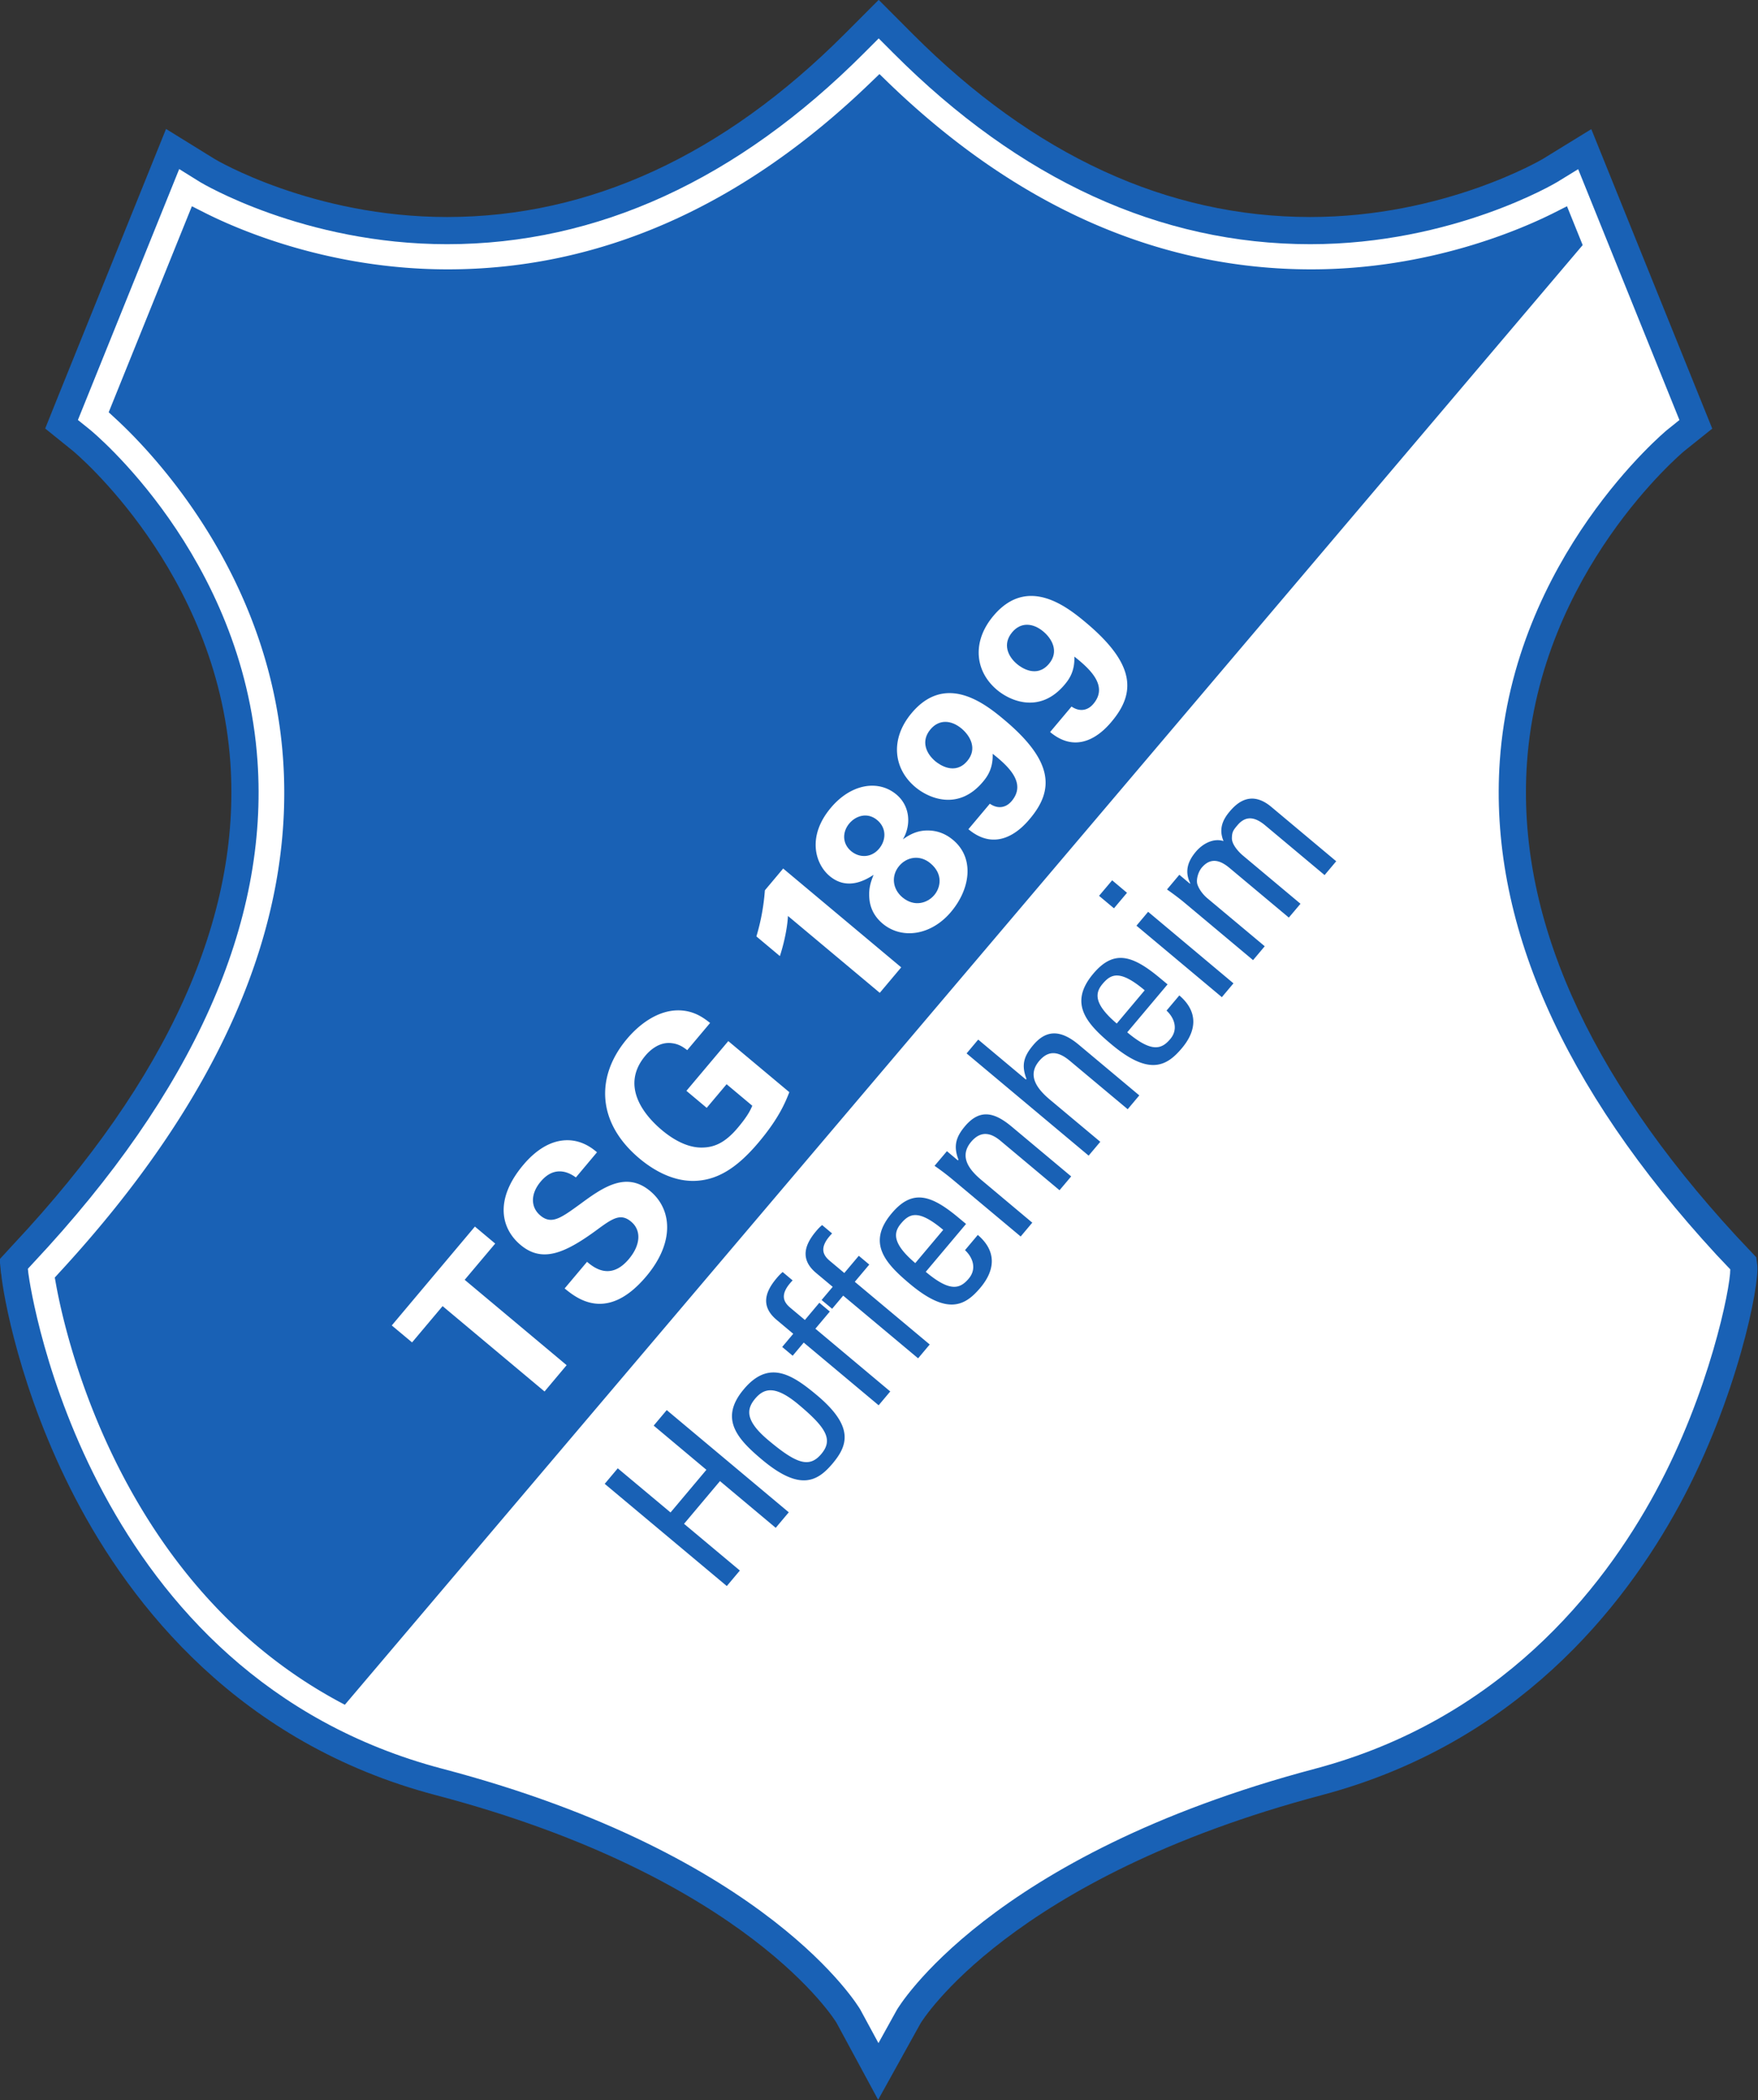
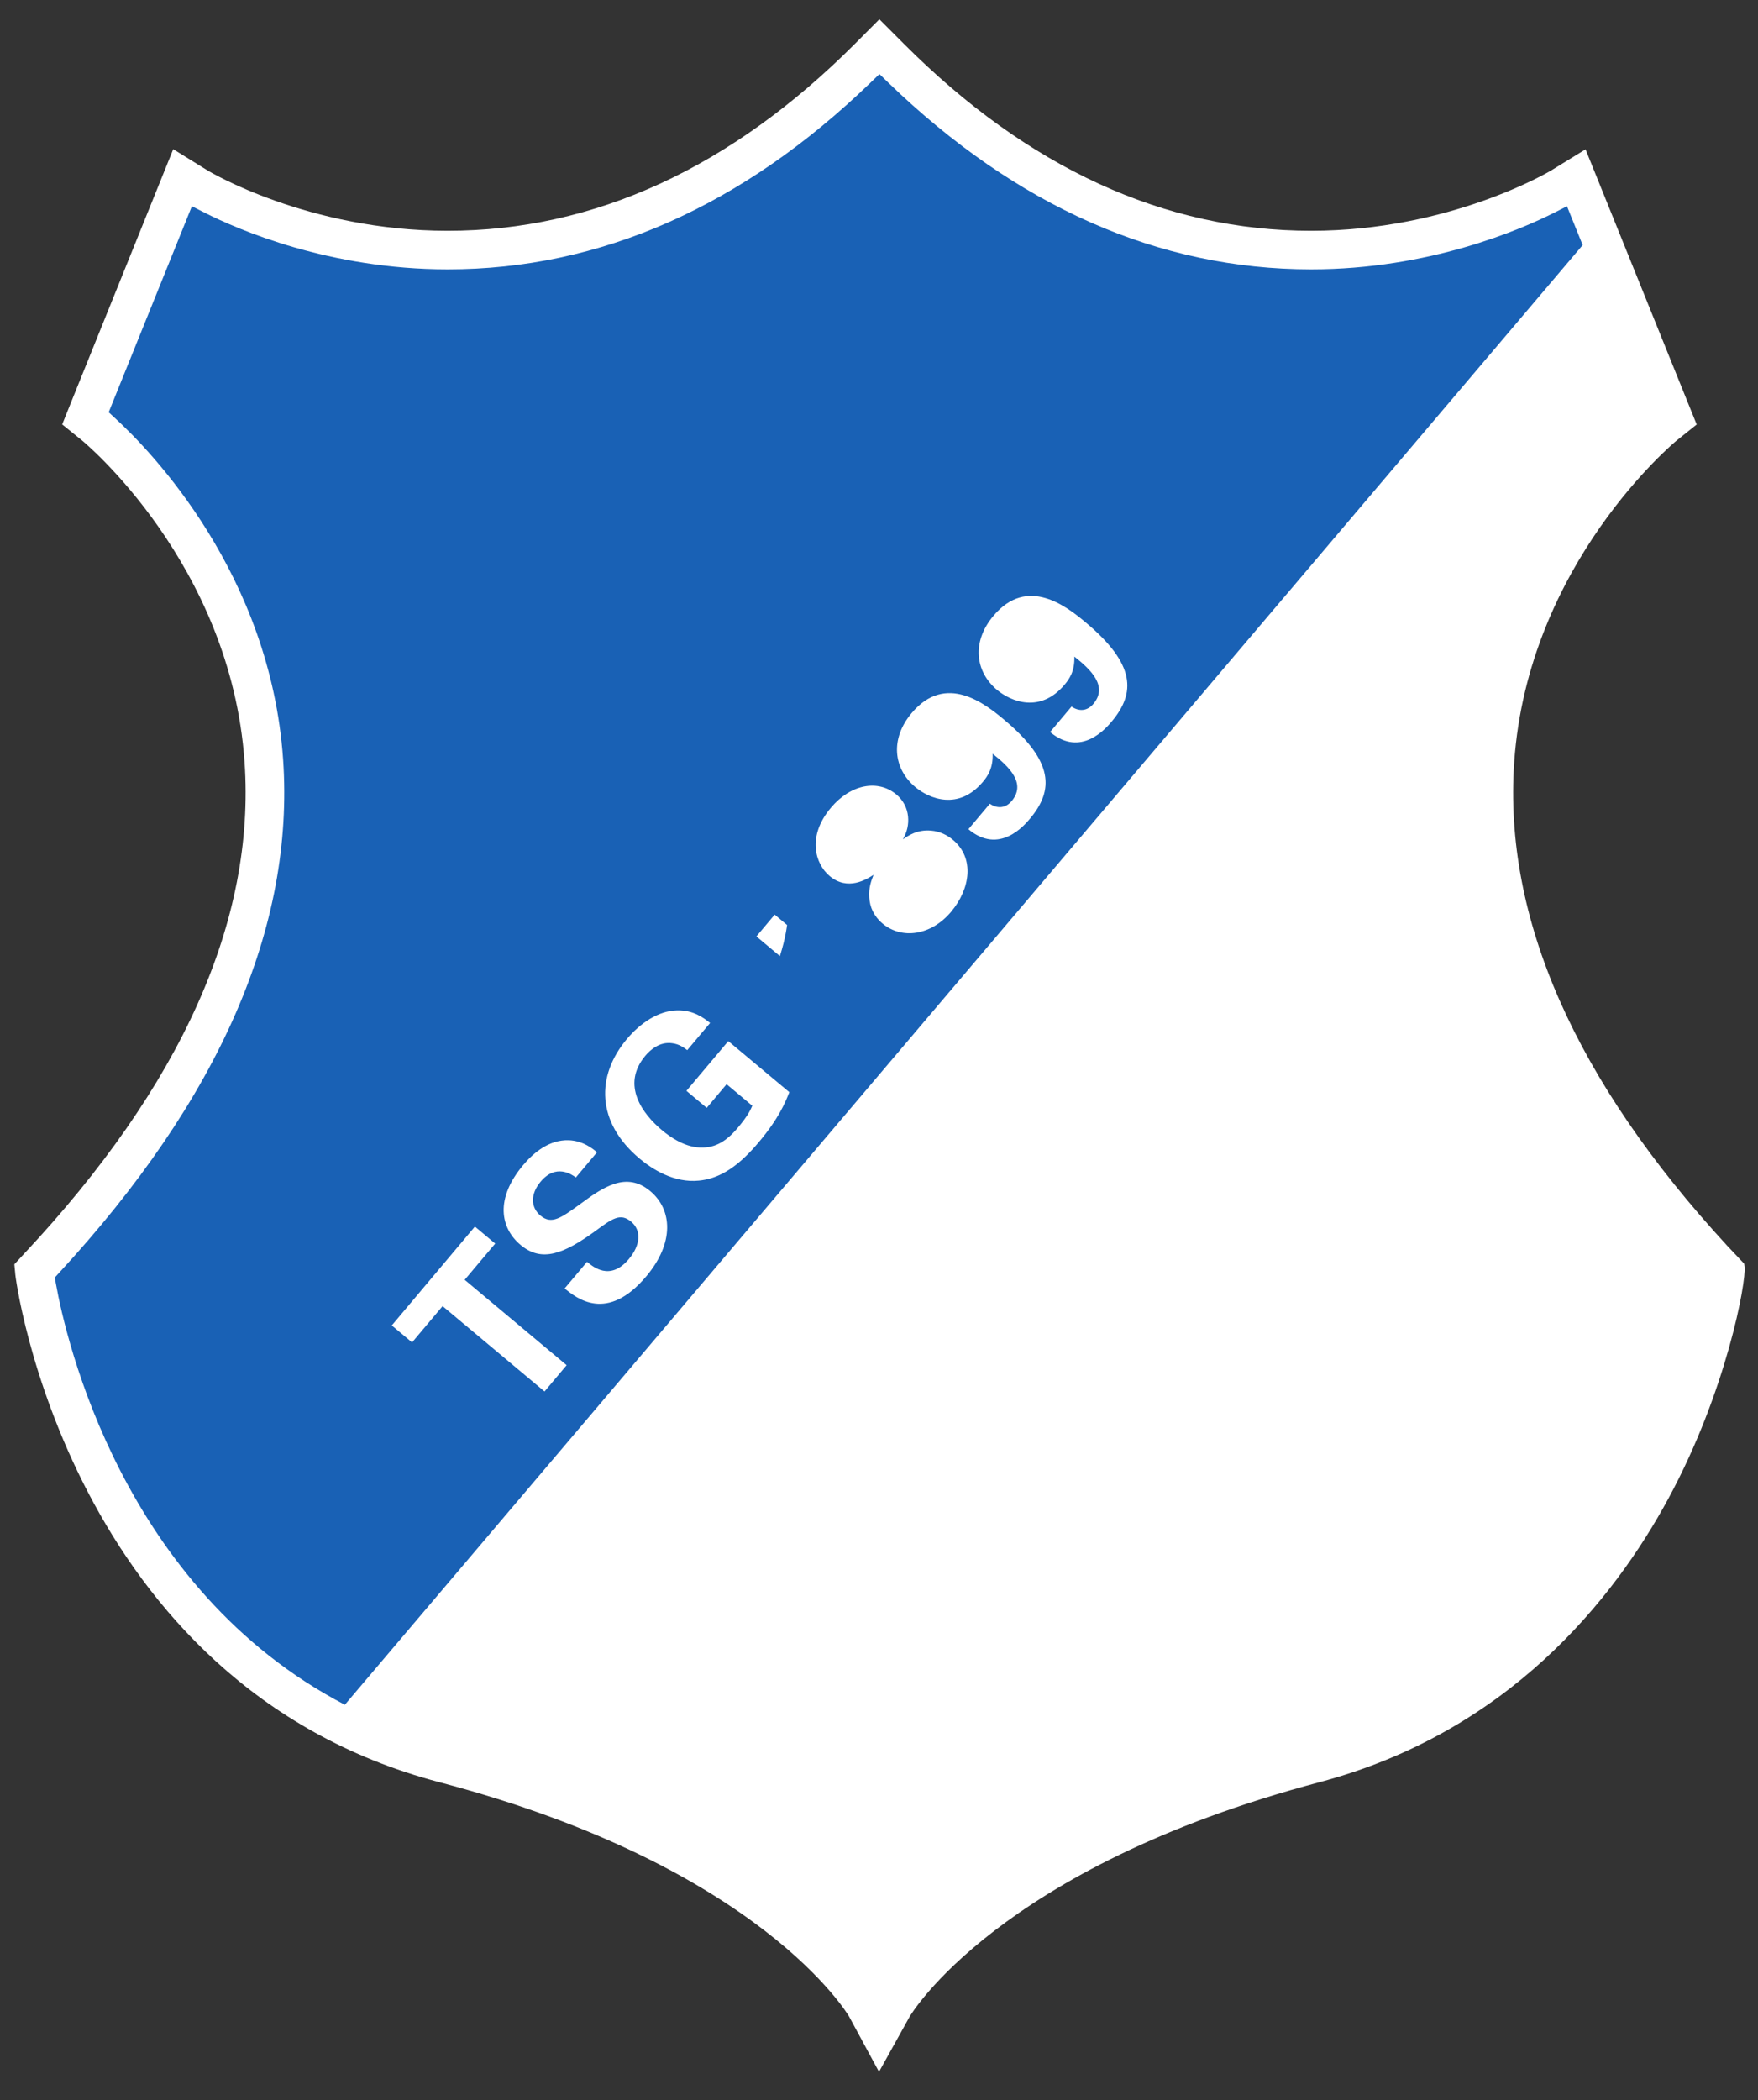
<svg xmlns="http://www.w3.org/2000/svg" width="572.773" height="684.187" version="1.2" viewBox="0 0 429.58 513.14">
  <rect x="0" y="0" width="429.58" height="513.14" fill="#333333" stroke="none" />
  <defs>
    <clipPath id="b">
-       <path d="M352 120.47h135V281H352z" />
-     </clipPath>
+       </clipPath>
  </defs>
  <g stroke-width=".311">
    <path fill="#fff" d="m426.302 309.488-.1-.729-4.17-4.42c-37.164-40.343-54.67-80.096-52.021-118.154 3.365-48.506 39.325-78.252 39.679-78.541l4.909-3.93-27.16-67.226-8.462 5.198c-.239.138-24.573 14.703-58.599 14.703-35.786 0-69.273-15.381-99.546-45.718l-5.952-5.964-5.94 5.964c-30.273 30.336-63.76 45.718-99.546 45.718-34.166 0-58.348-14.552-58.589-14.69L42.33 36.45 17.53 97.887l-2.335 5.814 4.871 3.93c.352.3 36.326 29.984 39.692 78.54 2.687 38.698-15.42 79.103-53.829 120.113l-2.423 2.624.201 2.084c-.113.942 13.02 100.614 103.729 124.471 78.553 20.656 99.871 56.918 100.06 57.255l7.296 13.486 7.458-13.436c.201-.364 21.572-36.49 100.1-57.306 46.155-12.242 71.91-44.5 85.38-69.412 14.177-26.18 19.024-52.999 18.572-56.567" />
    <g fill="#1961b5">
-       <path d="m159.732 348.318 12.882 10.798-8.764 10.422-12.895-10.786-3.19 3.792 29.834 24.974 3.19-3.792-13.637-11.414 8.777-10.434 13.624 11.414 3.189-3.792-29.821-24.974zM272.204 221.927l3.189-3.792-3.629-3.05-3.202 3.791zM220.162 298.944c2.085-2.473 4.244-3.54 10.322 1.545l-6.831 8.124c-5.751-4.884-5.299-7.521-3.49-9.668m18.77 2.787-3.126 3.717c2.01 1.883 2.863 4.633.917 6.943-2.21 2.637-4.683 3.24-10.51-1.645l9.845-11.702-1.783-1.482c-6.894-5.776-11.402-7.031-16.399-1.092-6.065 7.207-1.62 12.13 4.495 17.252 9.216 7.71 13.485 5.312 17.19.904 3.679-4.37 3.968-8.977-.628-12.895M235.784 275.19c-2.247 2.674-2.825 4.86-1.582 8.15l-.138.175-2.674-2.248-3.026 3.579a60 60 0 0 1 4.507 3.428l16.537 13.837 2.837-3.378-12.342-10.346c-2.863-2.386-5.713-5.688-2.6-9.405 2.436-2.875 4.91-2.135 7.145-.276L258.9 290.81l2.85-3.378-14.464-12.104c-4.132-3.465-7.748-4.595-11.502-.138M277.7 226.17l20.869 17.466 2.837-3.378-20.856-17.478zM269.407 240.41c2.072-2.473 4.244-3.54 10.309 1.545l-6.831 8.123c-5.738-4.884-5.286-7.52-3.478-9.668m18.771 2.8-3.126 3.704c2.009 1.884 2.863 4.646.917 6.944-2.21 2.65-4.684 3.24-10.522-1.632l9.856-11.715-1.783-1.482c-6.893-5.776-11.414-7.031-16.398-1.092-6.065 7.22-1.62 12.142 4.495 17.252 9.216 7.723 13.485 5.324 17.189.904 3.679-4.37 3.955-8.965-.628-12.882M252.467 255.357c-2.285 2.712-2.938 4.834-1.645 8.237l-.138.163-11.652-9.756-2.838 3.378 29.821 24.974 2.85-3.378-12.28-10.27c-3.503-2.939-5.5-6.09-2.662-9.468 2.424-2.888 4.935-2.185 7.496-.05l14.139 11.828 2.837-3.378-14.791-12.38c-4.708-3.943-8.15-3.453-11.137.1M300.458 198.302c-1.595 1.896-2.737 4.168-1.482 7.194-2.548-.803-5.173.716-6.767 2.612-2.047 2.436-2.75 4.872-1.357 7.722l-.075.088-2.599-2.185-3.013 3.591c1.544 1.08 3.063 2.21 4.507 3.428l16.524 13.837 2.85-3.39-14.05-11.753c-.779-.665-1.883-1.858-2.398-3.352-.364-1.143.188-3.064 1.054-4.094 2.286-2.724 4.722-1.67 6.818.088l14.465 12.104 2.85-3.377-14.05-11.765c-.79-.653-2.712-2.55-2.712-4.232.026-1.52.289-1.934 1.369-3.202 2.285-2.724 4.708-1.682 6.818.088l14.464 12.104 2.838-3.378-15.858-13.284c-4.922-4.118-8.363-1.03-10.196 1.155M202.772 320.449l-2.561-2.147-3.528 4.206-3.554-2.976c-1.695-1.419-2.712-3.315.553-6.692l-2.436-2.047c-.502.427-.879.804-1.47 1.507-2.536 3-4.206 6.667.014 10.196l4.043 3.39-2.7 3.214 2.562 2.147 2.7-3.214 18.306 15.318 2.838-3.377-18.295-15.331zM212.416 308.973l-2.562-2.147-3.54 4.207-3.554-2.976c-1.695-1.42-2.7-3.315.565-6.693l-2.436-2.046c-.502.427-.892.803-1.482 1.506-2.524 3.014-4.194 6.668.013 10.196l4.056 3.39-2.713 3.215 2.575 2.147 2.7-3.214 18.306 15.318 2.838-3.378-18.307-15.318zM200.683 355.26c-2.95 3.504-6.115 2.336-12.895-3.34-5.7-4.77-5.45-7.583-3.265-10.183s4.922-3.327 10.623 1.444c6.768 5.676 8.488 8.576 5.537 12.08m-1.117-14.415c-6.115-5.123-11.74-8.639-17.805-1.42-6.077 7.208-1.62 12.13 4.495 17.253 9.216 7.71 13.485 5.312 17.19.904 3.716-4.42 5.336-9.028-3.88-16.737" />
-     </g>
+       </g>
    <g clip-path="url(#b)" transform="translate(-1133.1 -387.33)scale(3.214)">
-       <path fill="#1961b5" d="M478.44 233.89c-4.094 7.57-11.918 17.371-25.918 21.086-24.844 6.586-31.707 18.199-31.781 18.324l-1.402 2.531-1.383-2.554c-.067-.118-6.926-11.77-31.762-18.301-26.883-7.07-31.29-36.125-31.492-37.703v-.004l-.031-.305.433-.469c12.156-12.977 17.883-25.812 17.023-38.145-1.086-15.645-12.617-25.074-12.73-25.168l-.922-.742 7.7-19.074 1.597.992c.078.047 7.86 4.719 18.766 4.719 11.414 0 22.082-4.887 31.7-14.523l1.12-1.121 1.118 1.12c9.617 9.638 20.285 14.524 31.695 14.524 10.867 0 18.695-4.676 18.777-4.727l1.59-.976 7.699 19.07-.93.746c-.117.093-11.648 9.68-12.727 25.16-.84 12.137 4.695 24.766 16.465 37.543l1.058 1.117c.008 1.437-1.597 9.371-5.664 16.879m7.711-17.234-.07-.563-1.52-1.613c-11.363-12.332-16.715-24.438-15.914-35.984 1.008-14.539 11.86-23.613 11.961-23.695l2.125-1.703-9.195-22.766-3.668 2.254c-.07.043-7.48 4.426-17.699 4.426-10.844 0-21.016-4.684-30.23-13.918l-2.582-2.59-2.586 2.59c-9.215 9.234-19.39 13.918-30.234 13.918-10.254 0-17.617-4.375-17.68-4.418l-3.683-2.277-8.176 20.254-1.012 2.52 2.11 1.702c.109.09 10.957 9.11 11.969 23.703.812 11.734-4.727 24.043-16.48 36.594l-1.063 1.156.11 1.106h.011c.129 1.437 1.375 8.89 5.637 17.066 4.234 8.121 12.418 18.62 27.387 22.559 23.766 6.25 30.43 17.219 30.48 17.305l3.168 5.86 3.226-5.817c.067-.11 6.735-11.047 30.512-17.348 14.715-3.903 22.918-14.172 27.211-22.102 4.364-8.07 6.086-16.7 5.887-18.22" />
-     </g>
+       </g>
    <g fill="#1961b5">
-       <path d="M254.942 154.296c-2.511-2.109-5.487-2.348-7.596.164-2.461 2.925-1.017 5.964 1.18 7.797.992.841 4.784 3.516 7.797-.062 2.574-3.052.653-6.203-1.38-7.898M227.363 210.934c-2.6-2.185-5.801-1.557-7.635.628-2.009 2.386-1.657 5.638.779 7.684 2.938 2.449 6.14 1.407 7.797-.565 1.47-1.732 2.286-5.047-.941-7.747M234.98 178.019c-2.523-2.11-5.486-2.336-7.608.175-2.461 2.926-1.005 5.965 1.18 7.798.992.829 4.796 3.516 7.81-.063 2.561-3.05.64-6.203-1.381-7.91M207.53 201.194c-1.733 2.06-1.746 4.935.44 6.756 2.02 1.695 4.934 1.682 6.842-.59 1.758-2.11 1.846-5.048-.464-6.994-2.348-1.971-5.186-1.105-6.818.829" />
-       <path d="M271.657 176.283c-1.356 1.607-7.496 8.902-15.055 2.574l5.236-6.228c1.87 1.293 3.892 1.08 5.337-.653 3.616-4.281-.578-8.35-4.646-11.552.126 3.629-1.306 5.575-2.386 6.856-5.927 7.056-13.07 4.156-16.499 1.293-5.374-4.495-6.24-11.752-.891-18.106 8.312-9.894 17.943-2.247 22.563 1.62 12.192 10.208 12.192 17.227 6.341 24.196m-19.977 23.743c-1.343 1.608-7.483 8.903-15.042 2.574l5.236-6.227c1.87 1.293 3.88 1.08 5.336-.653 3.604-4.294-.577-8.35-4.646-11.552.126 3.616-1.318 5.587-2.385 6.855-5.927 7.057-13.071 4.157-16.5 1.294-5.373-4.495-6.24-11.766-.903-18.106 8.324-9.895 17.943-2.26 22.576 1.62 12.192 10.208 12.192 17.227 6.328 24.195m-19.286 22.765c-4.922 5.85-12.08 6.755-16.712 2.875-2.223-1.871-3.114-4.08-3.265-6.316-.188-2.549.515-4.219 1.042-5.6-1.67 1.067-6.278 4.03-10.735.289-3.516-2.938-5.6-9.668.301-16.675 4.847-5.776 11.514-7.006 16.022-3.24 3.465 2.914 3.578 7.635 1.57 10.95 1.305-.88 3.427-2.411 6.855-2.135 2.248.188 4.006 1.105 5.412 2.285 5.286 4.42 4.256 11.929-.49 17.566M214.98 242.58l-22.439-18.785c-.087 1.96-.615 5.6-1.97 9.807l-5.74-4.81a52.4 52.4 0 0 0 2.073-11.262l4.47-5.324 28.841 24.146zm-29.608 36.538c-5.713 6.805-10.321 8.927-14.603 9.342-6.077.602-11.35-2.763-14.49-5.387-10.572-8.852-10.685-20.19-3.089-29.218 3.215-3.83 7.622-6.894 12.28-6.994 3.943-.076 6.391 1.77 8.049 3.076l-5.588 6.642c-.816-.615-1.92-1.469-3.704-1.695-3.026-.427-5.336 1.645-6.516 3.039-6.102 7.257-.54 14.377 4.055 18.219 2.022 1.695 5.902 4.445 10.095 4.231 2.901-.1 5.475-1.318 8.45-4.859 2.6-3.089 3.127-4.482 3.517-5.349l-6.278-5.26-4.86 5.775-4.96-4.156 10.234-12.154 14.917 12.48c-.942 2.374-2.474 6.291-7.509 12.268m-27.448 32.722c-9.605 11.414-17.026 5.35-19.952 2.964l5.475-6.504c1.406 1.167 5.6 4.809 10.208-.666 2.913-3.465 3.089-7.031.578-9.14-2.65-2.223-4.659-.742-8.765 2.284-7.734 5.613-13.108 7.723-18.27 3.39-4.909-4.118-6.302-11.25.666-19.537 2.6-3.089 6.38-6.165 11.062-6.04 3.579.114 5.965 2.11 6.957 2.939l-5.161 6.152c-1.105-.79-4.897-3.39-8.601 1.017-2.499 2.964-2.511 6.253-.075 8.288 2.762 2.322 5.097.552 9.781-2.838 5.575-4.118 11.238-8.011 17.064-3.127 5.374 4.495 5.964 12.582-.967 20.819m-24.861 28.138-24.912-20.856-7.458 8.865-4.96-4.144 20.316-24.158 4.96 4.156-7.459 8.852 24.912 20.856zM382.907 50.393l-3.05 1.544c-8.275 4.17-30.625 13.875-59.467 13.875-37.204 0-71.96-15.344-103.314-45.606l-2.172-2.11-2.198 2.11c-31.34 30.26-66.094 45.606-103.3 45.606-28.93 0-51.232-9.706-59.467-13.875l-3.051-1.544-20.329 50.337 1.607 1.482c8.827 8.099 37.87 38.071 41.01 83.31 2.837 40.846-15.57 83.048-54.732 125.462l-1.055 1.155.276 1.532c2.411 13.423 16.223 74.51 70.605 102.848L386.738 59.881z" />
+       <path d="M271.657 176.283c-1.356 1.607-7.496 8.902-15.055 2.574l5.236-6.228c1.87 1.293 3.892 1.08 5.337-.653 3.616-4.281-.578-8.35-4.646-11.552.126 3.629-1.306 5.575-2.386 6.856-5.927 7.056-13.07 4.156-16.499 1.293-5.374-4.495-6.24-11.752-.891-18.106 8.312-9.894 17.943-2.247 22.563 1.62 12.192 10.208 12.192 17.227 6.341 24.196m-19.977 23.743c-1.343 1.608-7.483 8.903-15.042 2.574l5.236-6.227c1.87 1.293 3.88 1.08 5.336-.653 3.604-4.294-.577-8.35-4.646-11.552.126 3.616-1.318 5.587-2.385 6.855-5.927 7.057-13.071 4.157-16.5 1.294-5.373-4.495-6.24-11.766-.903-18.106 8.324-9.895 17.943-2.26 22.576 1.62 12.192 10.208 12.192 17.227 6.328 24.195m-19.286 22.765c-4.922 5.85-12.08 6.755-16.712 2.875-2.223-1.871-3.114-4.08-3.265-6.316-.188-2.549.515-4.219 1.042-5.6-1.67 1.067-6.278 4.03-10.735.289-3.516-2.938-5.6-9.668.301-16.675 4.847-5.776 11.514-7.006 16.022-3.24 3.465 2.914 3.578 7.635 1.57 10.95 1.305-.88 3.427-2.411 6.855-2.135 2.248.188 4.006 1.105 5.412 2.285 5.286 4.42 4.256 11.929-.49 17.566M214.98 242.58l-22.439-18.785c-.087 1.96-.615 5.6-1.97 9.807l-5.74-4.81l4.47-5.324 28.841 24.146zm-29.608 36.538c-5.713 6.805-10.321 8.927-14.603 9.342-6.077.602-11.35-2.763-14.49-5.387-10.572-8.852-10.685-20.19-3.089-29.218 3.215-3.83 7.622-6.894 12.28-6.994 3.943-.076 6.391 1.77 8.049 3.076l-5.588 6.642c-.816-.615-1.92-1.469-3.704-1.695-3.026-.427-5.336 1.645-6.516 3.039-6.102 7.257-.54 14.377 4.055 18.219 2.022 1.695 5.902 4.445 10.095 4.231 2.901-.1 5.475-1.318 8.45-4.859 2.6-3.089 3.127-4.482 3.517-5.349l-6.278-5.26-4.86 5.775-4.96-4.156 10.234-12.154 14.917 12.48c-.942 2.374-2.474 6.291-7.509 12.268m-27.448 32.722c-9.605 11.414-17.026 5.35-19.952 2.964l5.475-6.504c1.406 1.167 5.6 4.809 10.208-.666 2.913-3.465 3.089-7.031.578-9.14-2.65-2.223-4.659-.742-8.765 2.284-7.734 5.613-13.108 7.723-18.27 3.39-4.909-4.118-6.302-11.25.666-19.537 2.6-3.089 6.38-6.165 11.062-6.04 3.579.114 5.965 2.11 6.957 2.939l-5.161 6.152c-1.105-.79-4.897-3.39-8.601 1.017-2.499 2.964-2.511 6.253-.075 8.288 2.762 2.322 5.097.552 9.781-2.838 5.575-4.118 11.238-8.011 17.064-3.127 5.374 4.495 5.964 12.582-.967 20.819m-24.861 28.138-24.912-20.856-7.458 8.865-4.96-4.144 20.316-24.158 4.96 4.156-7.459 8.852 24.912 20.856zM382.907 50.393l-3.05 1.544c-8.275 4.17-30.625 13.875-59.467 13.875-37.204 0-71.96-15.344-103.314-45.606l-2.172-2.11-2.198 2.11c-31.34 30.26-66.094 45.606-103.3 45.606-28.93 0-51.232-9.706-59.467-13.875l-3.051-1.544-20.329 50.337 1.607 1.482c8.827 8.099 37.87 38.071 41.01 83.31 2.837 40.846-15.57 83.048-54.732 125.462l-1.055 1.155.276 1.532c2.411 13.423 16.223 74.51 70.605 102.848L386.738 59.881z" />
    </g>
  </g>
</svg>